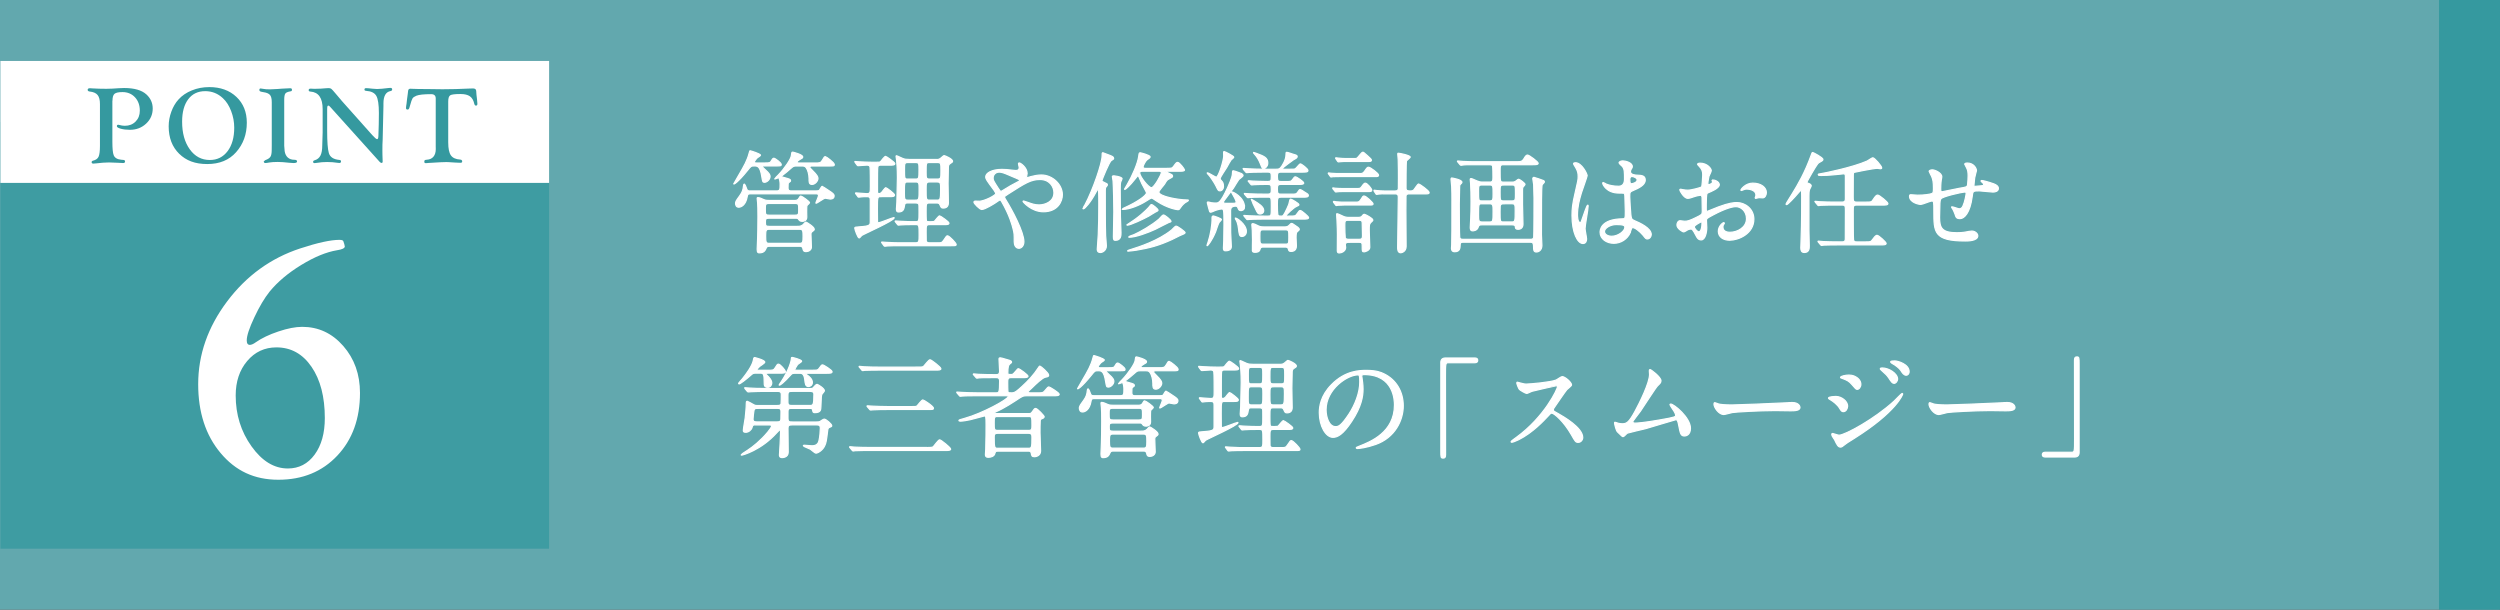
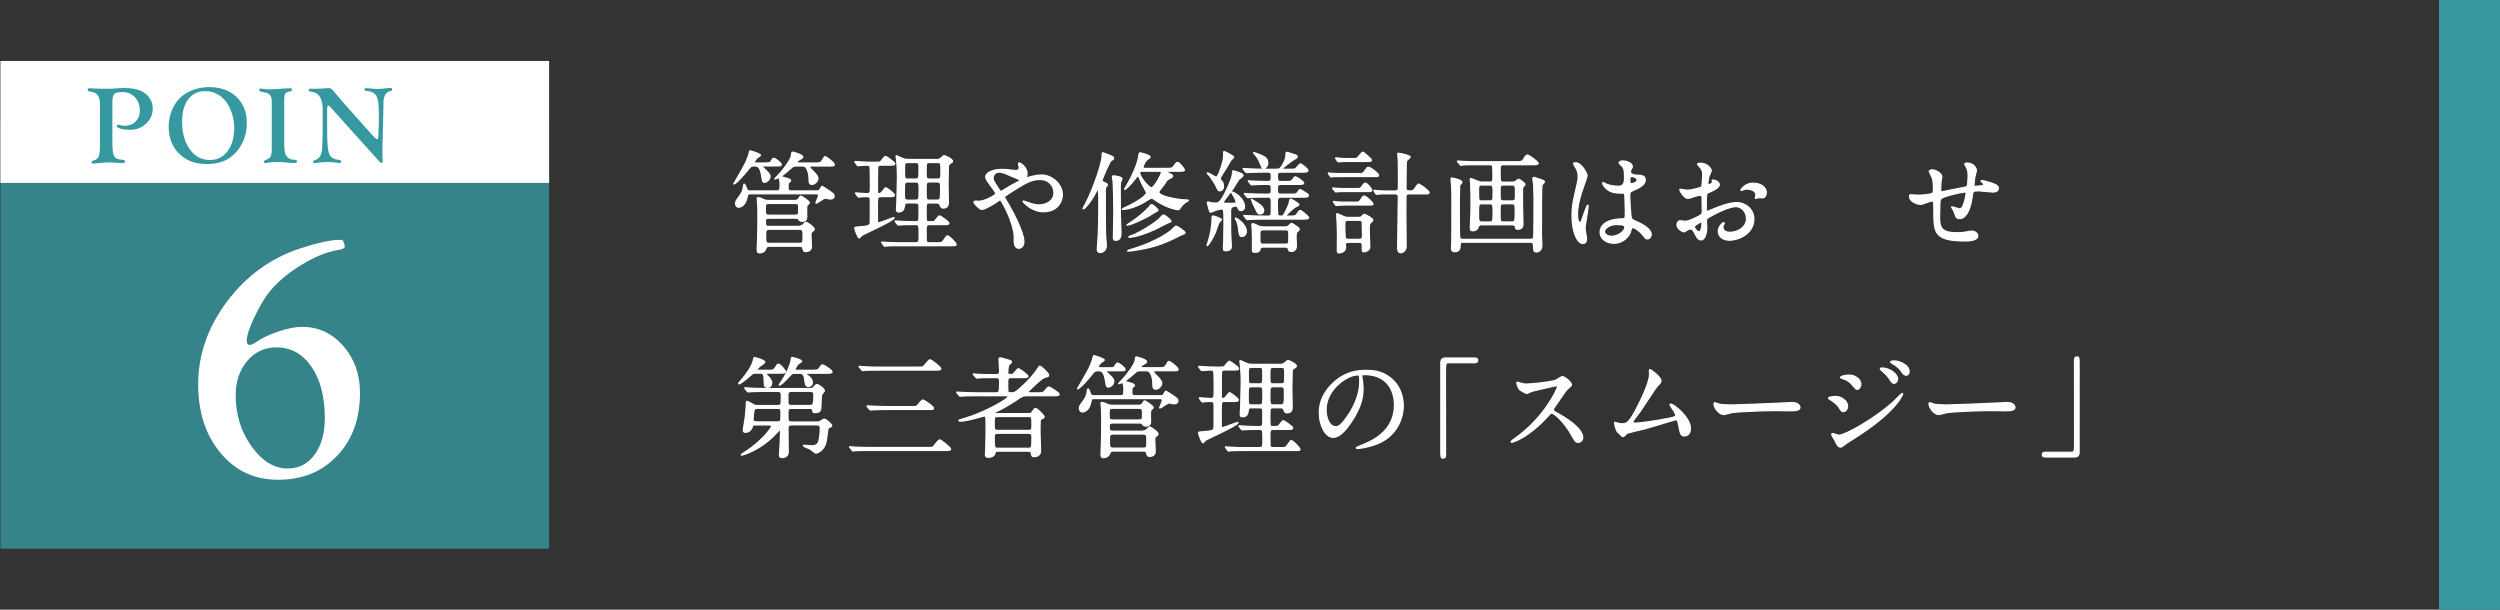
<svg xmlns="http://www.w3.org/2000/svg" viewBox="0 0 1025.17 250">
  <rect x="0" y="0" width="1025.17" height="250" fill="#333333" stroke="none" />
  <defs>
    <style>
      .cls-1 {
        fill: #62a8ae;
      }

      .cls-1, .cls-2, .cls-3, .cls-4, .cls-5 {
        stroke-width: 0px;
      }

      .cls-6 {
        stroke: #fff;
        stroke-miterlimit: 10;
        stroke-width: .5px;
      }

      .cls-6, .cls-3 {
        fill: #fff;
      }

      .cls-7 {
        isolation: isolate;
      }

      .cls-2, .cls-4, .cls-5 {
        fill: #35999f;
      }

      .cls-4 {
        opacity: .8;
      }

      .cls-4, .cls-5 {
        mix-blend-mode: multiply;
      }
    </style>
  </defs>
  <g class="cls-7">
    <g id="Layer_2" data-name="Layer 2">
      <g id="moji">
-         <rect class="cls-1" width="1025" height="250" />
        <rect class="cls-4" x=".17" y="50" width="225" height="175" />
        <rect class="cls-5" x="1000.17" width="25" height="250" />
        <path class="cls-3" d="m139.2,98.36c.98,0,1.51.2,1.61.6l.37,1.12.22,1.04c-.1.7-1.15,1.19-3.16,1.49-4.4.73-9.29,2.74-14.68,6.03s-9.71,6.93-12.99,10.93c-2.1,2.63-4.2,6.15-6.27,10.56-2.08,4.41-3.12,7.56-3.12,9.46,0,1.27.46,1.88,1.39,1.83.64-.05,1.39-.39,2.27-1.03,2.44-1.71,5.55-3.2,9.32-4.46,3.77-1.27,7.02-1.9,9.76-1.9,6.65,0,12.26,2.61,16.84,7.84,4.57,5.23,6.86,11.65,6.86,19.26,0,10.55-3.1,19.12-9.3,25.71-6.2,6.59-14.26,9.89-24.17,9.89s-17.57-3.65-23.69-10.95c-6.13-7.3-9.19-16.71-9.19-28.23,0-12.11,3.96-23.42,11.87-33.95,7.91-10.52,17.9-17.76,29.96-21.72,7.13-2.34,12.5-3.52,16.11-3.52Zm-25.85,44.09c-4.83,0-8.83,1.86-11.98,5.59-3.15,3.72-4.72,8.43-4.72,14.13,0,7.84,2.16,14.79,6.48,20.85,4.32,6.06,9.29,9.09,14.91,9.09,4.54,0,8.2-1.9,10.99-5.7,2.78-3.8,4.17-8.79,4.17-14.97,0-8.71-1.82-15.72-5.46-21.03s-8.43-7.96-14.39-7.96Z" />
        <rect class="cls-3" x=".17" y="25" width="225" height="50" />
        <g>
          <path class="cls-2" d="m46.08,41.26v16.83c0,2.81.18,4.67.55,5.57.44,1.08,1.47,1.69,3.09,1.84l.96.09c.4.03.6.25.6.66s-.28.61-.84.61c-.13,0-.35-.01-.64-.04-.47-.04-.96-.07-1.47-.07l-3.44-.13-.87.02c-1.05,0-2.49.11-4.31.33-.59.08-1.06.12-1.4.12-.47,0-.72-.18-.73-.54-.01-.35.17-.57.56-.66,1.14-.27,1.9-.81,2.28-1.62.38-.81.57-2.32.57-4.5v-17.09c0-1.7-.32-2.94-.97-3.73s-1.73-1.26-3.25-1.42c-.55-.07-.82-.31-.82-.7,0-.44.32-.65.96-.65.16,0,.51.02,1.04.07,1.63.1,3.52.16,5.66.16,1.02,0,1.87-.02,2.53-.07l2.47-.16c.83-.06,1.58-.09,2.27-.09,4.19,0,7.25.88,9.17,2.64,1.72,1.58,2.58,3.51,2.58,5.77,0,2.44-.9,4.51-2.71,6.2-1.81,1.69-4.02,2.53-6.64,2.53-1.42,0-2.67-.15-3.74-.44-1.07-.3-1.61-.64-1.61-1.04s.18-.6.56-.6c.09,0,.21.02.36.07.82.24,1.6.36,2.36.36,1.78,0,3.25-.58,4.4-1.74,1.15-1.16,1.73-2.64,1.73-4.45,0-2.25-.67-4.08-1.99-5.5-1.33-1.42-3.04-2.13-5.13-2.13-1.62,0-2.7.24-3.26.72s-.83,1.42-.83,2.81Z" />
          <path class="cls-2" d="m85.76,35.71c4.62,0,8.35,1.34,11.19,4.03,2.84,2.69,4.26,6.22,4.26,10.59,0,4.76-1.47,8.79-4.4,12.09-2.86,3.23-6.8,4.85-11.82,4.85s-8.63-1.4-11.51-4.21c-2.87-2.81-4.31-6.56-4.31-11.26,0-2.02.36-4.02,1.09-6.01s1.71-3.66,2.95-5.01c1.44-1.59,3.26-2.83,5.48-3.72,2.21-.9,4.56-1.34,7.05-1.34Zm-1.6,1.67c-2.98,0-5.3,1.1-6.97,3.31-1.67,2.21-2.51,5.28-2.51,9.22,0,4.65,1.05,8.43,3.15,11.34s4.83,4.36,8.2,4.36c3.04,0,5.46-1.2,7.29-3.61,1.82-2.41,2.73-5.62,2.73-9.65,0-2.32-.42-4.59-1.27-6.81-.84-2.21-1.97-3.97-3.38-5.27-2.04-1.92-4.46-2.89-7.24-2.89Z" />
          <path class="cls-2" d="m116.55,59.77l.18,2.22c.18,1.14.61,2.01,1.3,2.62s1.59.91,2.7.91c.73,0,1.09.23,1.09.68s-.48.66-1.44.66c-.41,0-1.01-.04-1.78-.12-1.92-.22-3.49-.33-4.69-.33-1.48,0-2.65.08-3.51.23-.74.14-1.27.21-1.6.21s-.53-.16-.62-.48l-.04-.18.64-.52c1.07-.38,1.77-.85,2.12-1.41.35-.55.52-1.48.52-2.76l.02-1.97v-17.67c0-1.36-.24-2.33-.71-2.9-.47-.58-1.34-.96-2.6-1.15-.75-.12-1.24-.24-1.46-.35-.21-.11-.32-.3-.32-.57,0-.42.18-.62.53-.61.27.01.67.07,1.2.18.53.12,1.43.18,2.69.18.83,0,1.86-.05,3.09-.15l1.62-.13c1.52-.11,2.69-.17,3.51-.17.49,0,.73.18.73.54,0,.27-.04.45-.11.54-.07.09-.26.16-.55.2-1.07.18-1.75.47-2.05.89-.3.41-.46,1.26-.46,2.53v18.89Z" />
          <path class="cls-2" d="m140.14,41.35l11.75,13.19.75.84c1,1.12,1.68,1.69,2.02,1.69.31,0,.48-.45.51-1.35.13-3.27.2-6.38.2-9.34,0-3.48-.35-5.83-1.05-7.06-.7-1.23-2.08-1.92-4.14-2.06-.49-.03-.73-.2-.73-.52,0-.39.22-.59.65-.59.53,0,1.39.07,2.58.22.77.09,1.41.13,1.91.13,1.02,0,2.65-.14,4.87-.42.3-.03.51-.04.65-.04.47,0,.71.21.71.63,0,.38-.24.6-.71.68-1.91.36-2.87,2.05-2.87,5.08v1.09l-.32,13.87-.09,1.91-.02,2.46.02,1.69.09,2.77c0,.41-.15.61-.45.6-.27-.01-.54-.18-.82-.49l-20.21-22.46c-.35-.38-.6-.58-.73-.58-.36,0-.53.33-.53,1l-.02.64v8.61c0,4.6.23,7.68.69,9.23.49,1.66,1.93,2.6,4.33,2.82.44.05.67.23.67.57,0,.45-.23.68-.69.68-.18,0-.47-.03-.87-.09-1.25-.21-2.63-.31-4.14-.31s-2.83.11-4.01.32c-.52.08-.9.13-1.14.13-.4,0-.6-.18-.6-.54,0-.3.21-.51.64-.63,1.08-.31,1.87-.95,2.37-1.92.5-.97.74-2.36.74-4.18l.16-5.27v-9.62c0-4.55-1.68-6.94-5.04-7.18-.46-.03-.69-.22-.69-.57,0-.42.25-.63.76-.63l1.54.07.94-.02c1.16,0,2.4-.07,3.72-.2.49-.04.9-.07,1.22-.07.46,0,.82.1,1.09.3.27.2.83.81,1.68,1.83l1.53,1.8c.61.71.97,1.14,1.09,1.29Z" />
-           <path class="cls-2" d="m183.8,41.66v16.72c0,2.5.36,4.28,1.09,5.32s2.01,1.63,3.84,1.74c.53.04.8.31.8.79,0,.35-.23.52-.69.52-.1,0-.29,0-.55-.02l-1.67-.07-2.78-.18c-.22-.01-.52-.02-.89-.02-.86,0-1.63.02-2.31.07l-4.91.29c-.52.06-.87.09-1.07.09-.46,0-.68-.2-.67-.59.01-.33.09-.55.22-.64.13-.1.42-.16.87-.19,1.15-.07,2.05-.49,2.68-1.25.63-.76.94-1.8.94-3.12l-.02-1.04v-19.72c0-1.17-.63-1.75-1.89-1.75-2.96,0-4.98.22-6.06.65-.79.33-1.31.69-1.57,1.1-.26.41-.61,1.42-1.05,3.04l-.18.62c-.16.61-.42.91-.75.91-.49,0-.72-.23-.69-.69.01-.41.09-.99.22-1.73l.22-1.93.27-1.98.16-1.35c.06-.58.37-.87.93-.87.15,0,.4.02.75.04.58.04,1.4.07,2.47.07l4.53.04,5.4.07c3.48,0,7.17-.1,11.06-.29.77-.03,1.27-.04,1.49-.04.81,0,1.24.34,1.29,1.02l.11,1.6c.01.25.09.85.22,1.8.1.79.16,1.41.16,1.89s-.2.73-.6.73c-.34,0-.58-.28-.71-.85-.31-1.38-.91-2.38-1.79-2.99s-2.16-.92-3.83-.92c-2.25,0-3.65.17-4.21.52-.55.35-.83,1.21-.83,2.59Z" />
        </g>
        <g>
          <path class="cls-6" d="m313.25,68.04c-.41,0-.68,0-.68.27,0,.14.9.95,1.17,1.22,1.85,1.66,2.03,2.2,2.03,2.88,0,1.12-1.21,2.34-2.29,2.34-.72,0-.76-.36-1.08-2.25-.67-4.46-1.8-4.46-3.1-4.46s-1.4.13-2.66,1.71c-4.32,5.35-5.76,5.89-5.76,5.67.36-.58,1.49-2.61,1.93-3.38,2.39-4.09,3.6-6.17,4.41-9.31.23-.81.23-.9.41-.9.09,0,4.23,1.21,4.23,1.84,0,.18-.99.81-1.21.95-.31.18-1.3,1.44-1.3,1.8,0,.41.41.41.76.41h3.51c1.98,0,2.21,0,2.79-1.04.41-.72.63-.9.95-.9.45,0,3.01,1.85,3.01,2.56,0,.58-.22.58-2.38.58h-4.72Zm21.51,10.26c.58,0,1.04-.04,1.3-.36.18-.22.81-1.53,1.12-1.53.09,0,1.8,1.17,2.7,1.75,1.62,1.08,2.16,1.44,2.16,2.2,0,1.26-1.35,1.26-1.62,1.26s-1.71-.36-2.03-.36c-.58,0-3.28,2.07-3.73,2.07-.04,0-.09,0-.09-.09,0-.27,1.08-2.52,1.08-3.01,0-.76-.59-.76-1.04-.76h-27.04c-.9,0-1.04.4-1.17,1.17-.58,3.46-2.48,4.32-3.46,4.32s-1.31-.81-1.31-1.57c0-.27.05-.81.77-1.8,1.67-2.29,2.02-2.83,2.34-4.32.04-.27.22-1.8.36-1.8.41,0,.9,1.39,1.12,2.07.23.72.81.77,1.26.77h10.98c1.44,0,1.44-.63,1.44-2.83,0-.5-.13-2.57-.72-2.57-.22,0-1.17.5-1.4.5-.04,0-.09,0-.09-.09s1.21-1.3,1.4-1.48c2.75-2.83,5.26-6.7,5.4-7.92.18-1.4.18-1.53.58-1.53.13,0,4.09.99,4.09,1.94,0,.45-.13.49-1.26,1.12-.5.27-1.04.68-1.04,1.08,0,.32.36.32.95.32h6.48c1.8,0,2.29,0,2.97-1.21.72-1.26.81-1.4,1.21-1.4.32,0,3.65,2.43,3.65,3.24,0,.58-.23.58-2.38.58h-6.71c-.32,0-.95,0-.95.5,0,.27.23.49.95,1.21,2.16,2.11,2.38,2.79,2.38,3.42,0,1.03-1.17,2.43-2.43,2.43s-1.21-1.04-1.21-2.38c0-1.67-.5-3.51-1.17-4.46-.5-.72-1.08-.72-1.89-.72h-2.07c-.76,0-1.3.04-1.93.63-1.94,1.67-2.79,2.43-3.56,2.97-.49.36-.63.45-.63.67,0,.18.09.23.95.45,2.43.67,2.7.77,2.7,1.3,0,.27-.04.32-.63.72-.4.31-.4.5-.4,2.07,0,.77,0,1.44,1.35,1.44h10.26Zm-7.65,14.53c.58,0,1.44,0,2.25-.72.13-.14.85-1.04,1.12-1.04.18,0,3.42,1.93,3.42,2.92,0,.36-.18.5-.9,1.04-.45.31-.45.72-.45.99,0,.77.18,4.45.18,5.31,0,1.21-1.21,1.84-2.16,1.84-1.08,0-1.21-.58-1.31-1.21-.18-.9-.76-.99-1.35-.99h-12.42c-.5,0-1.04.09-1.26.67-.45.99-.85,2.03-2.83,2.03-.45,0-.9,0-.9-1.49,0-.67.18-3.82.18-4.54.04-1.66.13-4.45.13-8.73,0-3.19-.04-4.59-.13-5.76,0-.22-.18-1.48-.18-1.75,0-.18,0-.36.27-.36.72,0,1.53.4,2.34.77.81.4,1.71.4,2.39.4h10.21c.58,0,1.4,0,1.84-.81.54-.9.58-.99.9-.99.36,0,3.51,2.21,3.51,2.7,0,.23-.9.95-1.04,1.17-.13.23-.13,1.89-.13,2.7,0,.31.04,1.71.04,2.07,0,1.62-1.48,1.71-1.84,1.71-.99,0-1.21-.45-1.44-.72-.31-.54-.63-.58-1.21-.58h-10.98c-1.35,0-1.48.41-1.48,1.53,0,1.48.04,1.84,1.48,1.84h11.75Zm-11.7-9.4c-1.57,0-1.57.4-1.57,2.29,0,2.16,0,2.52,1.57,2.52h10.58c1.53,0,1.53-.41,1.53-2.25,0-2.21,0-2.56-1.53-2.56h-10.58Zm.04,10.57c-1.39,0-1.48.54-1.48,2.83,0,2.43.09,2.97,1.48,2.97h12.38c1.39,0,1.48-.5,1.48-2.83s-.04-2.97-1.48-2.97h-12.38Z" />
          <path class="cls-6" d="m361.19,80.64c-1.35,0-1.39.04-1.39,4.99,0,.27.04,4.54.04,5.26.04.23.09.45.4.45.81,0,5.76-2.11,6.3-2.11.09,0,.14.04.14.09,0,1.17-12.55,6.66-13.32,7.24-.18.18-.86,1.03-1.04,1.03-.54,0-1.8-3.46-1.8-4.05,0-.4.18-.4,2.07-.54,4.28-.27,4.28-.76,4.28-2.25v-8.55c0-1.03-.09-1.57-1.4-1.57-1.08,0-1.93.04-2.25.09-.18,0-.99.13-1.12.13-.18,0-.22-.09-.36-.31l-.77-1.03c-.13-.18-.13-.23-.13-.32,0-.04.04-.09.13-.09.23,0,3.78.32,4.5.32,1.44,0,1.44-.58,1.44-3.02,0-1.17,0-7.24-.14-7.92-.13-.68-.72-.77-1.35-.77-.54,0-3.55.23-3.55.23-.18,0-.27-.04-.41-.27l-.76-1.03c-.09-.18-.18-.23-.18-.31s.04-.09.13-.09c.31,0,1.58.13,1.84.13,1.89.09,3.69.18,5.54.18h.85c1.71,0,1.89,0,2.25-.31.32-.36,1.58-2.12,2.03-2.12.27,0,3.78,2.43,3.78,2.97,0,.63-.81.63-2.16.63h-3.64c-.32,0-.95,0-1.17.63-.13.4-.13,4.59-.13,5.44v4.81c0,.23,0,.81.63.81.41,0,.76-.23,1.04-.5.27-.27,1.39-1.94,1.75-1.94.27,0,3.55,2.43,3.55,2.97,0,.68-.76.68-2.03.68h-3.6Zm22.68-15.21c.86,0,1.35-.09,1.98-.63s1.12-.99,1.3-.99c.32,0,3.46,1.35,3.46,2.29,0,.36-.22.5-.94.94-.68.41-.72.9-.77,1.4-.04.54-.13,4.68-.13,6.75,0,1.26.13,6.84.13,7.96,0,1.49-.81,2.16-2.11,2.16-.77,0-.81-.13-1.4-1.44-.27-.63-.81-.63-1.35-.63h-2.92c-1.35,0-1.35.36-1.35,3.42,0,.58,0,3.56.14,3.87.18.41.54.41,1.57.41,1.31,0,1.58-.09,1.8-.32.32-.31,1.62-2.11,2.03-2.11.27,0,3.83,2.43,3.83,2.97,0,.63-.81.63-2.21.63h-5.8c-1.35,0-1.35.58-1.35,2.97,0,3.06,0,3.42.04,3.69.14.68.77.81,1.31.81h3.01c2.02,0,2.12,0,2.97-1.26.95-1.44,1.08-1.62,1.44-1.62.72,0,3.55,3.01,3.55,3.55,0,.5-.23.5-2.07.5h-21.19c-1.12,0-3.19,0-4.81.09-.13.04-1.12.13-1.21.13-.13,0-.22-.09-.36-.27l-.76-1.03c-.09-.09-.18-.23-.18-.32,0-.04.04-.09.13-.09.27,0,1.58.13,1.8.13,3.01.18,4.41.18,5.58.18h6.48c1.39,0,1.39-.68,1.39-3.2,0-4,0-4.27-1.44-4.27h-1.08c-2.03,0-4.05.04-5.13.13-.13,0-.72.09-.85.09s-.23-.09-.36-.27l-.81-1.03c-.14-.23-.18-.23-.18-.32,0-.04.09-.09.18-.09.27,0,1.53.13,1.8.13,2.7.14,4.14.18,5.58.18h.86c1.39,0,1.39-.36,1.39-3.69,0-2.83,0-3.19-.13-3.51-.27-.5-.95-.5-1.35-.5h-2.92c-1.04,0-1.35,0-1.53.95-.22,1.48-.45,2.75-2.47,2.75-.63,0-.86-.27-.86-1.22,0-.45.18-2.43.18-2.83.04-1.26.22-9.45.22-9.99,0-3.69-.22-6.16-.32-7.06-.04-.27-.22-1.44-.22-1.67,0-.13,0-.27.18-.27.23,0,2.16.99,2.57,1.12.81.31,1.44.4,2.74.4h10.93Zm-8.37,16.65c1.39,0,1.39-.45,1.39-4.54,0-2.38,0-2.92-1.39-2.92h-3.24c-1.39,0-1.39.18-1.39,4.46,0,2.47,0,3.01,1.39,3.01h3.24Zm0-8.64c1.35,0,1.35-.4,1.35-3.91,0-2.43,0-2.88-1.35-2.88h-3.24c-1.35,0-1.35.45-1.35,2.92,0,3.69,0,3.87,1.35,3.87h3.24Zm5.76-6.79c-1.49,0-1.49.09-1.49,3.87,0,2.52,0,2.92,1.49,2.92h3.1c1.49,0,1.49-.36,1.49-3.42s0-3.37-1.49-3.37h-3.1Zm0,7.96c-1.49,0-1.49.5-1.49,3.2,0,4.05,0,4.27,1.49,4.27h2.88c1.44,0,1.58-.22,1.58-4.59,0-2.34,0-2.88-1.49-2.88h-2.97Z" />
          <path class="cls-6" d="m401.21,82.57c2.56,0,7.11-2.52,7.11-3.15,0-.32-.41-.99-.72-1.44-3.01-4.09-3.38-4.54-3.38-5.49,0-1.44,2.38-3.02,6.61-3.02,1.4,0,2.48.09,4.19.31.94.13,1.53.13,1.67.13.76,0,1.26-.36,1.26-1.21,0-.22-.32-1.35-.32-1.58,0-.18.13-.31.32-.31.54,0,3.24,1.89,3.24,4.32,0,.23-.22,1.08-.22,1.31,0,.14.04.4.32.4.22,0,1.12-.36,1.35-.4,1.21-.31,2.83-.68,4.36-.68,4.54,0,8.64,3.83,8.64,8.1,0,2.7-1.89,6.97-7.78,6.97-4.95,0-8.37-4.05-8.37-4.23,0-.13.14-.18.27-.18.09,0,1.62.54,1.89.63,1.3.5,2.7.99,4.41.99,2.34,0,6.12-1.22,6.12-5,0-2.65-1.93-5.44-5.71-5.44s-6.08,1.48-13.18,6.03c-1.35.85-1.35.9-1.35,1.21,0,.27.14.54.5,1.08,2.7,4.36,7.42,13.23,7.42,17.19,0,1.75-1.08,2.7-2.02,2.7-1.35,0-1.94-1.31-1.94-2.65,0-3.15,0-3.46-.5-5.4-.31-1.26-1.39-5.49-4.72-11.2-.18-.27-.36-.54-.63-.54-.22,0-1.26.72-1.89,1.17-.5.32-4.19,2.7-5.58,2.7-.85,0-3.2-2.43-3.2-2.97,0-.27.23-.45.41-.45s.86.09,1.44.09Zm6.03-9.58c0,.9.18,1.21,2.03,4.09.81,1.22.85,1.35,1.21,1.35.31,0,.72-.31,1.08-.54,1.21-.81,4.41-2.65,5.94-3.38.45-.22.63-.4.63-.63,0-.18-.13-.27-1.39-.81-4.28-1.85-5.13-2.21-6.25-2.43-2.16-.4-3.24,1.03-3.24,2.34Z" />
          <path class="cls-6" d="m444.06,85.45c0-.09.72-1.26.86-1.48,3.38-6.39,7.02-17.14,7.02-20.07,0-1.17,0-1.26.36-1.26.09,0,1.89.72,2.83,1.08.9.36,1.53.63,1.53,1.17,0,.36-.13.45-.94.94-.86.5-3.83,7.88-3.83,8.14,0,.45.18.5,1.12.95.9.4,1.08.45,1.08.85,0,.27-.09.36-.58.95-.27.31-.27,1.17-.27,1.53,0,4.81,0,14.31.14,18.36.04.68.31,3.6.31,4.19,0,1.93-1.62,2.74-2.43,2.74-1.3,0-1.3-.99-1.3-1.35,0-.54.36-5.04.4-5.98.18-3.96.23-8.37.23-12.38,0-1.21,0-4.68-.13-5.67-.05-.23-.14-.4-.27-.4-.22,0-.27.09-.85,1.21-2.16,4.09-4.5,6.57-5,6.66-.09,0-.27,0-.27-.18Zm16.06-12.15c0,.23-.45,1.08-.54,1.26-.22.77-.22,2.29-.22,3.1,0,2.61.09,10.75.09,11.16,0,.99.23,6.25.23,6.57,0,1.12,0,3.15-2.25,3.15-.67,0-.86-.18-.86-1.49,0-.67.18-9.45.18-10.17,0-2.75-.14-10.12-.32-12.69,0-.27-.27-1.44-.27-1.71,0-.09,0-.27.14-.32.27-.22,3.82.36,3.82,1.12Zm18.54-4.27c1.8,0,1.98,0,2.56-.77,1.12-1.53,1.26-1.66,1.71-1.66.76,0,2.79,2.74,2.79,3.06,0,.54-.81.54-2.16.54h-5.22c-.22,0-.36,0-.36.09s1.44.81,1.67.9c1.08.54,1.17.58,1.17,1.08,0,.32-.13.41-1.39,1.08-.81.41-.99.58-1.84,2.07-.32.54-2.38,2.74-2.38,3.33,0,1.85,8.19,3.24,11.38,3.24.67,0,.72,0,.72.18,0,.27-1.17.81-1.4.99-1.12.9-1.58,1.58-2.12,2.38-.27.41-.49.45-.72.45-.5,0-4.46-.67-8.64-3.46-1.8-1.21-1.93-1.3-2.21-1.3-.36,0-1.48.76-2.29,1.26-2.61,1.67-6.75,3.38-9.49,3.38-.09,0-.22-.04-.32-.14,0-.09.95-.49,1.12-.58,4.91-2.2,8.91-4.95,8.91-6.07,0-.36-1.67-3.19-1.94-3.82-.36-.77-.85-1.89-1.17-2.7-.04-.14-.22-.41-.4-.41-.23,0-.32.13-1.26,1.35-2.07,2.66-3.87,4.19-4.1,4.19-.04,0-.13-.04-.13-.14.32-.58.9-1.57,1.17-2.02,1.94-3.29,4.28-8.59,4.63-11.43.18-1.4.23-1.44.67-1.44.09,0,4,.94,4,1.67,0,.31-.27.54-1.21,1.17-.67.45-1.67,2.43-1.67,2.92,0,.63.63.63,1.04.63h8.87Zm-3.78,17.14c0,.27-.36.45-1.12.81-.45.22-2.34,1.44-2.75,1.67-1.98,1.08-7.42,3.69-8.77,3.69-.09,0-.13-.04-.13-.13.9-.63,2.56-1.67,3.33-2.25,3.73-2.7,5.89-5.17,5.98-5.35.32-.41.5-.72.76-.72.54,0,2.7,1.84,2.7,2.29Zm11.11,9.27q0,.36-2.25,1.21c-.54.23-2.7,1.35-3.15,1.57-5.49,2.52-9.22,3.46-14.58,4.37-.41.09-3.15.4-3.46.4-.04,0-.18,0-.18-.14s1.35-.54,1.62-.63c3.15-.99,10.93-3.46,16.47-7.92.31-.27,1.44-1.53,1.75-1.57.58-.09,3.78,2.25,3.78,2.7Zm-5.8-4.73c0,.27-.13.32-.85.5-.36.09-4.63,2.38-5.54,2.79-2.88,1.35-8.01,3.29-10.75,3.29-.13,0-.22-.05-.22-.14,0-.18,1.84-.81,2.21-.94,2.52-1.12,7.15-3.74,10.26-6.39.27-.27,1.39-1.62,1.71-1.67.63-.09,3.19,2.11,3.19,2.56Zm-11.2-20.52c-.99,0-1.62,0-1.62.72,0,1.53,3.6,6.07,4.81,6.07,1.08,0,4.05-5.31,4.05-6.12,0-.67-.5-.67-1.3-.67h-5.94Z" />
          <path class="cls-6" d="m497.56,88.56c.27,0,3.33,1.08,3.33,1.44,0,.23-.81.99-.94,1.17-.41.54-1.26,3.33-1.49,3.92-1.49,3.6-3.2,5.67-3.42,5.67-.09,0-.09-.09-.09-.14,0-.18.36-1.08.41-1.26.99-2.97,1.75-7.06,1.66-10.08,0-.41.14-.72.54-.72Zm2.66-10.3c-.58,0-.72-.18-1.62-2.07-.63-1.3-2.38-3.87-2.92-4.41-.09-.09-.67-.67-.67-.81,0-.09.09-.09.13-.09.63,0,3.06,1.75,3.65,1.75.9,0,3.01-6.84,3.01-8.64,0-.23-.04-1.21-.04-1.4,0-.14,0-.45.22-.45.32,0,3.96,1.89,3.96,2.29,0,.27-.99.99-1.12,1.17-.22.27-1.17,1.93-1.8,3.1-.41.72-2.66,3.92-2.66,4.5,0,.36.09.5.67,1.12.27.27.68.76.68,2.16,0,.94-.58,1.76-1.49,1.76Zm10.12,6.61c0,1.4-1.31,1.49-1.49,1.49-.81,0-.95-.45-1.26-1.26-.18-.4-.5-.58-.81-.58-2.16,0-2.16,1.31-2.16,1.98,0,5.67,0,6.43.04,8.86.04.9.27,5.62.27,5.76,0,1.62-1.75,1.71-2.43,1.71-.63,0-.81-.31-.81-1.12,0-.49.13-2.61.13-3.01.04-2.07.09-4.63.09-6.52,0-6.48-.04-6.48-1.08-6.48-.31,0-1.21.14-2.34.54-.31.09-1.67.77-1.98.77s-.5-.23-.54-.5c-.14-.36-.9-3.29-.9-3.38,0-.13.04-.31.32-.31.22,0,1.12.27,1.3.31.58.09,1.44.13,1.84.13,1.08,0,1.98,0,4.86-6.3,1.89-4.18,1.98-5.22,1.98-5.76.04-1.03.04-1.17.36-1.17.4,0,2.88.95,3.42,1.17.27.14.58.5.58.77,0,.4-1.53,1.39-1.75,1.66-.41.5-1.85,3.02-2.16,3.46-.54.77-3.06,4.05-3.55,4.77-.18.22-.58.76-.58,1.08,0,.45.85.45,1.03.45h2.79c1.31,0,1.4-.27,1.4-.58,0-.63-1.08-2.56-1.53-3.28-.27-.45-.41-.72-.32-.81.23-.31,5.27,2.16,5.27,6.16Zm.76,9.99c0,1.21-.76,2.11-1.89,2.11-.95,0-1.08-.94-1.35-3.33-.22-1.98-.76-3.1-.99-3.46-.09-.13-.41-.63-.36-.72.32-.41,4.59,2.47,4.59,5.4Zm17.77-6.25c2.07,0,2.34,0,2.83-.72,1.04-1.44,1.12-1.57,1.53-1.57.5,0,3.38,2.48,3.38,2.88,0,.63-.9.63-2.38.63h-16.11c-3.06,0-5.08.09-5.67.13-.13,0-.81.09-.94.09-.18,0-.27-.09-.41-.31l-.86-1.03c-.18-.18-.22-.23-.22-.27,0-.09.09-.09.18-.09.32,0,1.71.13,1.98.13,2.21.09,4.05.14,6.17.14h1.62c1.35,0,1.35-.18,1.35-3.87s0-3.92-1.31-3.92h-1.66c-3.2,0-4.95.04-5.67.13-.18,0-.81.09-.95.09-.18,0-.27-.09-.41-.31l-.9-1.04c-.13-.18-.18-.22-.18-.27,0-.09.05-.09.18-.09.31,0,1.67.14,1.98.14,2.21.09,4.05.13,6.17.13h1.35c1.4,0,1.4-.72,1.4-2.02,0-1.89-.27-1.98-1.85-1.98-2.74,0-4.54.09-5.22.13-.13,0-.81.09-.94.09-.18,0-.27-.09-.41-.27l-.85-1.04c-.18-.22-.23-.22-.23-.31,0-.04.09-.09.18-.09.27,0,1.4.14,1.62.14.14,0,3.92.18,6.12.18,1.44,0,1.58-.31,1.58-2.02,0-1.35-.14-1.85-1.31-1.85h-2.16c-3.42,0-4.77.09-5.67.14-.18,0-.81.09-.99.09-.13,0-.22-.09-.36-.27l-.9-1.03q-.18-.23-.18-.31c0-.09.04-.09.18-.09.27,0,1.67.13,1.98.13,2.21.09,4.05.18,6.17.18h5.26c.63,0,1.17,0,1.71-.54.67-.67,2.29-3.28,2.29-5.31,0-.99,0-1.08.36-1.08s2.16.63,2.56.77c1.49.4,1.67.54,1.67.94,0,.5-.36.72-1.48,1.31-.14.09-4.54,3.24-4.54,3.6,0,.31.36.31.58.31h2.47c1.26,0,1.84,0,2.16-.18.45-.18,1.71-2.02,2.11-2.02.45,0,3.11,1.98,3.11,2.7,0,.67-.81.67-2.43.67h-8.64c-1.44,0-1.44.72-1.44,1.94,0,1.71.36,1.93,1.49,1.93h1.84c2.07,0,2.29,0,2.83-.76.76-1.04.85-1.17,1.21-1.17.54,0,3.42,1.98,3.42,2.52,0,.58-.95.58-2.38.58h-7.02c-1.39,0-1.39.63-1.39,2.07,0,1.57.22,1.94,1.39,1.94h4c2.12,0,2.34,0,2.88-.76.68-1.04.77-1.12,1.08-1.12.41,0,1.84,1.12,2.16,1.26.95.5,1.17.81,1.17,1.12,0,.72-.81.72-2.43.72h-8.77c-1.49,0-1.49.5-1.49,3.01,0,.95,0,4.19.32,4.5.31.27.76.27,1.26.27.72,0,.9,0,2.43-3.28.67-1.44.76-1.67,1.04-3.1.09-.31.13-.58.45-.58.27,0,3.33,1.75,3.33,2.25,0,.27-.22.4-.99.72-1.21.49-4.28,3.46-4.28,3.78,0,.23.32.23.54.23h.95Zm-14.8-6.39c1.93,1.17,4.14,2.48,4.14,4.09,0,.94-.72,1.44-1.44,1.44-.95,0-1.21-.54-1.89-2.02-.23-.49-1.89-3.91-1.85-3.96.09-.09.18-.04,1.04.45Zm12.46,10.84c.67,0,1.53,0,2.11-.67.63-.67.72-.76,1.08-.76.18,0,.27.09.63.31,1.58,1.04,2.43,1.53,2.43,2.12,0,.27-.09.31-.86.99-.31.27-.45.76-.45,2.43,0,.5.14,2.7.14,3.19,0,.58,0,2.43-2.21,2.43-.86,0-.95-.45-1.08-.99-.13-.58-.63-.81-1.21-.81h-9c-.5,0-1.21,0-1.39.85-.14.5-.32,1.3-2.07,1.3-.63,0-.99-.13-1.08-.58-.04-.31.04-3.82.04-4.5s-.09-3.19-.09-3.96c0-.32-.18-1.94-.18-2.29,0-.09.04-.41.31-.41.54,0,1.35.41,2.43.95.76.4,1.71.4,2.34.4h8.1Zm-11.25-30.15c2.97,1.12,4.59,1.71,4.59,3.92,0,1.44-1.04,2.2-1.71,2.2-.58,0-.67-.18-1.3-1.84-.63-1.62-1.39-2.88-2.52-4.14-.05-.04-.41-.4-.32-.54.13,0,.86.23,1.26.41Zm2.83,31.32c-1.48,0-1.48.27-1.48,2.79,0,2.79,0,3.1,1.48,3.1h8.96c1.44,0,1.44-.27,1.44-2.83,0-2.75,0-3.06-1.44-3.06h-8.96Z" />
          <path class="cls-6" d="m557.57,71.19c.81,0,1.3,0,1.98-.94,1.04-1.53,1.17-1.67,1.67-1.67.67,0,4.09,2.52,4.09,3.24,0,.58-.54.58-1.26.58h-14.85c-.76,0-1.53,0-2.47.04-.18.05-.81.14-.95.14-.09,0-.18-.14-.31-.32l-.67-.94s-.14-.18-.14-.27.09-.13.18-.13c.18,0,.9.13,1.03.13,2.03.13,2.34.13,3.15.13h8.55Zm-.99,6.12c.95,0,1.26,0,1.8-.76.86-1.26,1.17-1.44,1.49-1.44.81,0,2.65,2.29,2.65,2.88,0,.54-.54.54-1.26.54h-10.12c-.86,0-1.21,0-1.94.04-.22,0-1.26.14-1.44.14-.13,0-.18-.05-.32-.27l-.81-.99s-.13-.22-.13-.31.09-.09.13-.09c.13,0,.85.09.99.14,1.03.09,2.07.13,3.24.13h5.71Zm-.54,5.58c.9,0,1.3,0,1.89-.9.9-1.44.99-1.62,1.44-1.62.81,0,3.69,2.75,3.69,3.24,0,.45-.54.45-1.26.45h-10.44c-.72,0-1.58.04-2.47.09-.18,0-.81.13-.95.13-.09,0-.13-.04-.31-.31l-.72-.94c-.09-.18-.13-.18-.13-.27,0-.14.09-.18.18-.18.18,0,.9.13,1.04.18,1.89.14,2.47.14,3.15.14h4.9Zm-.76-17.86c.54,0,.85,0,1.17-.18.45-.27,1.89-2.43,2.38-2.43.32,0,.45.13,1.98,1.49.9.85,1.58,1.39,1.58,1.75,0,.54-.54.54-1.26.54h-8.91c-.9,0-1.53,0-2.47.09-.13,0-.81.09-.9.09-.14,0-.27-.13-.36-.27l-.67-.99c-.04-.09-.13-.18-.13-.32,0-.09.09-.09.18-.09.18,0,.81.09,1.04.13,1.04.14,2.34.18,3.15.18h3.24Zm-2.34,34.33c-.27,0-1.26,0-1.26,1.04,0,.18.13.9.13,1.08,0,1.58-1.8,2.25-2.66,2.25-.67,0-.72-.45-.76-.9,0-.99.04-5.71.04-6.79,0-1.4-.04-2.65-.18-5.76,0-.36-.14-1.98-.14-2.25s0-.4.18-.4c.36,0,2.38,1.04,2.83,1.21.45.13,1.03.31,1.53.31h4.46c.58,0,1.12-.18,1.35-.45.5-.63.63-.81,1.04-.81.32,0,3.46,1.62,3.46,2.34,0,.27-.27.49-.85,1.03-.63.58-.63,1.26-.63,3.15,0,.85.22,5.89.22,7.02,0,1.39-2.12,1.84-2.29,1.84-.81,0-.81-.31-.81-2.07,0-1.35,0-1.85-1.22-1.85h-4.45Zm-.18-9.04c-1.3,0-1.3.45-1.3,2.29,0,1.08.09,4.63.18,4.9,0,.36.68.63,1.22.63h4.54c1.31,0,1.31-.67,1.31-1.62,0-.67-.09-3.51-.09-4.09,0-1.62,0-2.11-1.22-2.11h-4.63Zm19.39-12.01c.58,0,1.12-.14,1.26-.86.04-.18.04-3.64.04-4.27,0-1.62,0-5.17-.09-7.69-.04-.36-.18-2.16-.18-2.29,0-.23,0-.36.18-.36.72,0,4.91.9,4.91,1.57,0,.31-1.4,1.31-1.53,1.62-.18.36-.18,9.99-.18,11.12s.72,1.17,2.02,1.17c.5,0,.81-.14,1.12-.41.36-.31,1.58-2.47,2.07-2.47.27,0,4.27,2.74,4.27,3.51,0,.54-.58.54-1.26.54h-6.97c-.27,0-1.12,0-1.26.85,0,.23-.04.63-.04,5.9,0,2.11.09,12.46.09,14.8,0,2.21-1.89,2.61-2.21,2.61-1.26,0-1.26-1.49-1.26-2.25,0-2.92.27-17.32.27-20.56,0-.54-.04-1.35-1.26-1.35h-4.27c-.77,0-1.53-.04-2.48.09-.13,0-.76.13-.9.13s-.18-.04-.32-.31l-.63-.94c-.04-.09-.13-.23-.13-.36,0-.09.09-.09.13-.09.18,0,.9.14,1.04.14,1.04.09,2.02.18,3.2.18h4.36Z" />
          <path class="cls-6" d="m600.02,99.31c-.99,0-1.26.27-1.26,1.12-.04,1.31-.09,2.79-2.25,2.79-1.3,0-1.3-1.08-1.3-1.48,0-.18.09-1.12.09-1.31.09-2.38.09-7.11.09-18.76,0-1.35,0-2.97-.09-5.08-.04-.45-.27-2.52-.27-2.97,0-.4.04-.63.31-.63.13,0,4.14.68,4.14,1.71,0,.27-.04.31-.72.99-.22.23-.22.9-.22,1.26,0,.99-.14,5.76-.14,6.84,0,1.26.05,12.87.18,13.54.13.76.72.81,1.35.81h27.81c.5,0,.95-.09,1.17-.72.14-.32.14-15.43.14-16.2,0-.68-.09-5.17-.14-5.54,0-.36-.36-2.02-.36-2.38s.22-.58.5-.58c.22,0,3.78,1.26,3.96,1.35.18.14.31.32.31.54s-.85.95-.95,1.22c-.27,1.26-.27,7.74-.27,20.43,0,.58.18,3.69.18,4.36,0,1.85-1.17,2.7-2.29,2.7s-1.12-1.04-1.12-2.02c0-1.31-.13-1.98-1.21-1.98h-27.63Zm10.84-24.61c1.3,0,1.35-.68,1.35-2.02,0-.72,0-4.27-.18-4.68-.18-.36-.63-.45-1.08-.45h-5.22c-3.19,0-4.68-.04-5.67.09-.18,0-.81.14-.94.14-.09,0-.27-.09-.41-.27l-.9-1.08c-.09-.13-.18-.22-.18-.27,0-.09.04-.14.18-.14.32,0,1.67.18,1.98.18,2.21.13,4.05.13,6.17.13h15.93c1.71,0,2.29,0,3.15-1.44.31-.58.81-1.31,1.3-1.31.76,0,4.41,2.83,4.41,3.33,0,.63-.9.63-2.38.63h-11.92c-1.3,0-1.3.58-1.3,2.52,0,4.59,0,4.63,1.44,4.63h3.6c.67,0,.99-.14,1.31-.36.18-.09.99-.81,1.17-.81.63,0,2.7,1.71,2.7,2.07,0,.18-.54.81-.81,1.12-.22.27-.22.9-.22,1.21v5.98c0,1.31.18,6.88.18,8.01,0,.54-.13,2.12-2.03,2.12-1.04,0-1.04-.54-1.08-.94-.04-.36-.09-.9-1.35-.9h-12.24c-1.21,0-1.4.18-1.67.99-.45,1.48-2.12,1.48-2.25,1.48-.41,0-.99,0-.99-1.44,0-.77.04-1.53.18-3.65.09-1.66.13-3.64.13-6.88,0-2.29-.04-5.67-.18-7.51-.05-.22-.14-1.3-.14-1.53,0-.14,0-.41.27-.41.31,0,.54.09,2.47.94.58.23,1.26.5,2.16.5h3.06Zm.09,7.69c1.31,0,1.31-.58,1.31-2.88,0-3.24,0-3.65-1.31-3.65h-3.38c-1.26,0-1.26.58-1.26,2.34,0,4.1,0,4.19,1.26,4.19h3.38Zm-.09,8.64c1.4,0,1.4-.32,1.4-4.32,0-2.52,0-3.15-1.4-3.15h-3.15c-1.4,0-1.4.09-1.4,4.45,0,2.43,0,3.02,1.4,3.02h3.15Zm5.58-15.16c-1.3,0-1.3.49-1.3,2.97,0,3.19,0,3.55,1.3,3.55h3.69c1.3,0,1.3-.5,1.3-2.97,0-3.2,0-3.56-1.3-3.56h-3.69Zm0,7.69c-.27,0-.63,0-.95.31-.36.36-.36.63-.36,2.92,0,4,0,4.23,1.3,4.23h3.6c1.3,0,1.3-.5,1.3-4.59,0-2.25,0-2.88-1.26-2.88h-3.64Z" />
          <path class="cls-6" d="m650.61,98.01c0,.99-.45,1.84-1.48,1.84-2.25,0-4.5-4.5-4.5-11.47,0-2.65.22-4.81,1.17-8.82,1.26-5.54,1.35-5.76,1.35-7.15,0-1.53-.22-2.29-1.03-3.73-.14-.27-.86-1.3-.86-1.58s.54-.36.81-.36c2.52,0,4.77,4.5,4.77,5.31,0,.36-1.98,5.89-2.34,7.02-.9,2.97-1.62,5.76-1.62,9.04,0,.27,0,3.15,1.08,3.15.4,0,.45-.18,1.26-2.65.18-.58,1.53-4.5,1.84-4.5.18,0,.18.31.18.4,0,1.44-1.26,7.92-1.26,9.22,0,.68.63,3.65.63,4.27Zm17.86-2.52c-1.17,2.48-3.69,4.27-6.7,4.27s-5.62-1.84-5.62-4.5c0-.63,0-5.4,9.22-5.53,1.12,0,1.12-.31,1.12-3.1,0-.27-.13-5.04-.18-6.3,0-.27-.04-.81-.36-1.08-.09-.09-1.84-.09-2.07-.09-5.08,0-6.66-3.55-6.66-4,0-.13.04-.31.22-.31s1.04.54,1.21.63c1.26.54,3.11.9,5.04.9q2.47,0,2.47-2.97c0-2.83,0-4.09-.85-5.13-.18-.22-1.4-1.21-1.4-1.53,0-.27.59-.77,1.53-.77s3.92.63,3.92,2.34c0,.32-.04.41-.5,1.12-.13.23-.27.58-.27.95,0,1.35,2.34,1.44,2.61,1.44,1.98.09,3.46.14,3.46,2.02,0,2.12-3.01,3.42-4.68,4.14-1.67.72-1.67.77-1.67,2.7,0,.99.32,6.07.45,7.29.18,1.67.31,1.98,1.44,2.48,2.21.94,6.93,3.06,6.93,5.71,0,.81-.63,1.8-1.62,1.8-.54,0-.68-.18-1.75-1.53-1.31-1.57-3.65-3.46-4.46-3.06-.32.13-.72,1.8-.86,2.11Zm-10.53-.58c0,1.22,1.4,1.98,2.97,1.98,2.66,0,5.4-2.16,5.4-3.69,0-.77-.63-1.12-3.51-1.12-2.57,0-4.86,1.53-4.86,2.83Zm10.39-21.28c0,1.71.36,1.71.67,1.71.63,0,2.34-.54,2.34-1.57,0-.81-1.48-1.4-2.11-1.4-.14,0-.36.04-.54.18-.18.13-.36.49-.36,1.08Z" />
          <path class="cls-6" d="m705.03,75.73c0,1.49-3.42,2.83-4.5,3.29-.63.22-.68.41-.77,1.98-.09.99-.09,4.63-.09,4.86,0,.27,0,.81.41.81.13,0,3.82-1.53,4.54-1.8,4.45-1.67,6.48-1.8,7.65-1.8,3.29,0,6.93,2.56,6.93,6.79,0,5.94-6.25,8.64-9.94,8.64-2.57,0-4.63-1.31-4.63-3.65,0-2.11,1.84-3.56,2.25-3.56.13,0,.22.14.22.23,0,.13-.09.22-.18.36-.14.18-.41.54-.41,1.22,0,2.16,2.47,2.16,2.92,2.16,2.97,0,6.75-1.98,6.75-5.58,0-3.19-2.38-4.95-4.32-4.95-1.26,0-4.05.58-9.31,3.38-2.52,1.35-2.79,1.48-2.79,2.25,0,.49.13,2.52.13,2.97,0,2.07-.67,5.04-2.29,5.04-1.21,0-1.71-.94-2.07-1.66-1.44-2.79-1.67-2.79-2.25-2.79-.41,0-.86.18-1.12.27-.27.14-1.39.9-1.71.9-.5,0-2.79-1.35-2.79-2.83,0-.81.5-1.75,1.3-1.75.27,0,1.58.22,1.85.22,1.21,0,2.02-.22,4.68-1.53,2.29-1.12,2.56-1.26,2.56-2.52,0-1.03-.04-4.86-.09-5.62,0-.31-.13-.99-.63-.99-.54,0-1.8.31-2.07.4-2.29.77-2.52.85-3.19.85-1.53,0-3.24-3.1-3.24-3.42,0-.23.18-.31.36-.31.13,0,.67.18.81.18.81.13,1.49.22,2.07.22,1.62,0,5.44-1.08,5.71-1.35.22-.32.45-4.41.45-4.91,0-1.39-.23-2.29-1.49-3.6-.09-.09-.63-.63-.63-.72,0-.41.72-.5.99-.5,3.01,0,4.63,2.21,4.63,3.06,0,.41-.86,2.03-.95,2.34-.04.32-.45,2.12-.45,2.93,0,.18.09.49.36.49.31,0,1.58-.49,1.58-1.12,0-.09-.23-.54-.23-.63,0-.04.09-.13.18-.18.63-.09,2.79.54,2.79,1.93Zm-10.26,17.23c0,.67,1.21,2.12,1.89,2.12.63,0,1.26-1.26,1.26-3.46,0-.18,0-.63-.13-.72-.13,0-3.01,1.44-3.01,2.07Zm29.56-13.99c0,.94-.54,2.16-1.49,2.16-.27,0-1.3-.09-1.53-.09-.23.04-1.17.31-1.35.31-.09,0-.22-.04-.22-.22,0-.09.13-.32.13-.36.09-.27.18-.5.18-.81,0-1.8-2.25-2.43-3.78-2.43-.72,0-1.12.18-1.75.45-.18.09-.32.14-.45.14s-.18-.05-.18-.18c0-.31,1.89-2.83,4.86-2.83,3.46,0,5.58,1.8,5.58,3.87Z" />
-           <path class="cls-6" d="m741.78,75.28c.41.09.95.54.95.9,0,.23-.58,1.26-.67,1.48-.27.63-.27,1.89-.27,2.65v14.04c0,.94.13,5.49.13,6.48s0,2.7-2.02,2.7c-1.21,0-1.44-.9-1.44-1.89,0-.18.04-.81.04-1.17.18-4.99.32-8.95.32-19.93,0-2.16,0-2.43-.36-2.43-.18,0-.85.81-1.3,1.31-1.26,1.48-4.05,4.5-4.54,4.5-.18,0-.22-.14-.22-.27,0-.18,2.25-3.69,2.56-4.23,2.34-3.83,5.08-8.42,7.79-15.88.31-.85.31-.99.63-.99.13,0,4.14,2.03,4.14,2.83,0,.41-.41.63-.67.77-1.08.59-1.21.68-1.49,1.04-.76.9-4.36,7.15-4.36,7.47,0,.36.22.45.81.63Zm23.49,7.6c2.02,0,2.21,0,2.88-1.08.94-1.44,1.35-1.8,1.84-1.8.67,0,4.18,2.88,4.18,3.46,0,.63-.94.63-2.43.63h-10.35c-1.44,0-1.44.45-1.44,2.47,0,.99,0,11.38.13,11.83.18.81.76.81,1.26.81h3.74c1.98,0,2.11,0,2.88-1.08.36-.5,1.12-1.62,1.75-1.62.72,0,3.73,2.83,3.73,3.29,0,.63-.9.63-2.38.63h-17.46c-1.04,0-4.09,0-5.71.09-.14.04-.81.14-.95.14s-.22-.14-.41-.31l-.85-1.04c-.18-.18-.18-.22-.18-.27,0-.09.04-.14.13-.14.31,0,1.71.14,2.02.18,2.03.09,4.05.13,6.17.13h1.53c.54,0,1.3,0,1.35-1.12.04-.81.04-9.67.04-11.65,0-1.8,0-2.34-1.3-2.34h-3.11c-1.03,0-4.09,0-5.67.09-.18.04-.81.13-.95.13-.18,0-.27-.13-.41-.31l-.85-1.04c-.18-.18-.23-.23-.23-.27,0-.09.04-.13.18-.13.31,0,1.71.13,1.98.18,2.07.09,4.05.14,6.17.14h2.83c1.3,0,1.35-.77,1.35-1.31v-9.4c-.04-.41-.04-.9-.72-.9-.23,0-1.8.18-2.16.23-4.41.45-5.89.45-7.06.45-.77,0-1.17,0-1.17-.32,0-.27.09-.27.81-.36,1.4-.18,13.36-2.61,19.21-5.22.4-.18,1.98-1.35,2.34-1.35.67,0,3.64,3.38,3.64,4.14,0,.23-.18.36-.45.36-.22,0-1.17-.18-1.35-.18-1.58,0-9.45,1.62-9.54,1.67-.27.23-.31.58-.31,1.08-.04,2.79-.04,5.94-.04,8.73,0,1.8,0,2.39,1.44,2.39h3.87Z" />
          <path class="cls-6" d="m809.79,72.58c-.32,3.01-.36,3.33-.36,3.6,0,.23.36.23.5.23.18,0,1.75-.18,2.12-.18.99-.09,1.39-.13,1.39-.63,0-.27-.09-.36-.9-1.12-.09-.04-.18-.18-.18-.27,0-.18.27-.18.36-.18.45,0,2.52.58,3.24.81,2.83.81,3.51,1.53,3.51,2.43,0,1.17-1.31,1.48-2.21,1.48s-4.82-.49-5.62-.49c-2.61,0-2.66.09-2.92,2.43-.86,6.66-3.29,8.95-4.91,8.95-1.53,0-1.71-.5-2.11-1.8-.23-.67-.58-1.44-.86-1.98-.09-.14-.58-.81-.58-.95,0-.09.14-.09.23-.09.5,0,2.52.81,2.92.81.76,0,1.21-.45,1.53-1.17.77-1.62,1.31-4.68,1.31-5.13,0-.36,0-.58-.68-.58-.94,0-9.09,1.8-9.67,2.79-.32.54-.36.99-.41,1.85-.04,1.48-.13,5.58-.13,5.71,0,4.23.81,6.34,7.11,6.34.9,0,2.43-.04,3.96-.36.18-.04,1.53-.32,2.16-.32,1.26,0,2.43.95,2.43,1.94,0,2.11-4.09,2.11-5.13,2.11-12.87,0-12.87-3.6-12.87-12.15,0-3.78,0-4.23-.81-4.23-.76,0-3.87,1.39-4.54,1.39-.99,0-4.63-.85-4.63-3.33,0-.58.18-.63.58-.63.45,0,2.34.18,2.75.18,2.79,0,4.95-.36,5.71-.63.72-.23.76-.63.76-2.29,0-2.43-.22-3.56-.72-4.73-.13-.36-1.04-1.94-1.04-2.11,0-.41.77-.63,1.31-.63,1.08,0,3.87,1.26,3.87,2.83,0,.27-.09.72-.22,1.39,0,.04-.22,1.4-.22,3.46,0,.95,0,1.3.58,1.3.31,0,5.98-1.26,7.15-1.44,2.79-.45,3.1-.5,3.29-1.44.13-.9.22-3.06.22-3.64,0-1.35-.13-2.34-.54-3.1-.04-.04-.85-1.57-.85-1.66,0-.45.76-.5.99-.5,2.75,0,3.83,2.21,3.83,3.15,0,.09-.63,2.16-.67,2.57Z" />
          <path class="cls-6" d="m309.87,153.01c-.9,0-1.12.09-1.84.72-2.29,2.03-4.5,3.69-4.95,3.69-.09,0-.22-.09-.22-.23.45-.63,1.26-1.48,1.53-1.8,1.8-2.21,4.05-5.4,4.5-7.51.13-.76.22-1.26.54-1.26.04,0,4.18.99,4.18,1.89,0,.41-1.75,1.44-2.07,1.71-.36.36-1.12,1.04-1.12,1.4,0,.23.09.23.94.23h3.46c1.94,0,2.43-.04,2.88-.77.99-1.57,1.08-1.75,1.53-1.75.72,0,2.83,2.48,2.83,3.06,0,.63-.9.63-2.43.63h-4.63c-.5,0-.95,0-.95.27,0,.14.09.23.5.63.63.58,1.93,1.89,1.93,3.15,0,.85-.63,1.75-1.62,1.75-1.48,0-1.48-.9-1.48-1.89,0-3.46-.27-3.92-1.53-3.92h-1.98Zm0,21.19c-1.21,0-1.26.27-1.49,1.12-.27.99-1.44,1.94-2.52,1.94-.95,0-1.04-.27-1.04-.81,0-.77.67-4.27.76-5.08.18-1.67.45-4.37.45-5.94,0-.27,0-.9.36-.9.13,0,2.02,1.04,2.38,1.26.85.5,1.12.5,1.71.5h8.1c.85,0,1.53,0,1.71-.77.09-.36.09-3.1.09-3.73,0-1.26-.76-1.3-1.75-1.3h-5.17c-1.3,0-3.51.04-5.35.13-.14,0-1.21.09-1.31.09-.13,0-.22-.09-.4-.27l-.86-1.04q-.18-.23-.18-.31c0-.09.09-.09.13-.09.32,0,1.67.14,1.98.14,1.3.09,3.64.18,6.21.18h18.9c.5,0,.58,0,1.08-.54.32-.41,1.04-1.17,1.39-1.17.23,0,3.02,1.62,3.02,2.65,0,.23-.9,1.17-1.04,1.44-.22.54-.27.99-.41,5.13-.04,1.21-.09,2.38-2.47,2.38-.72,0-.76-.18-.95-1.12-.09-.63-.5-.63-1.3-.63h-6.93c-1.35,0-1.84,0-1.84,1.39v2.66c0,1.53.54,1.53,1.84,1.53h9.85c.36,0,.99,0,1.4-.18.22-.13,1.44-.99,1.75-.99.76,0,3.1,2.02,3.1,2.7,0,.32-.22.41-.9.68-.45.18-.67.4-.76,1.26-.54,4.41-.63,4.9-1.17,6.16-.85,1.98-2.88,3.15-3.69,3.15-.36,0-1.89-1.4-2.25-1.62-.45-.27-2.88-1.17-2.88-1.35,0-.09.04-.27.36-.27.5,0,2.75.23,3.24.23,2.34,0,2.7-1.62,2.83-2.2.31-1.26.54-3.83.54-5.04,0-1.3-.72-1.35-1.75-1.35h-9.67c-1.53,0-1.84.31-1.84,1.39,0,1.4.09,8.28.09,9.81,0,2.21-2.34,2.21-2.47,2.21-1.12,0-1.12-.72-1.12-1.12,0-.63.22-3.87.27-4.59.13-2.43.18-4.59.18-4.95,0-.18-.04-.72-.31-.72-.13,0-1.08,1.04-1.26,1.21-6.48,7.2-14.08,9.18-14.4,9.18-.13,0-.18-.09-.18-.13,0-.09.77-.63.86-.72,2.47-1.58,4.63-2.97,7.83-6.17,1.08-1.04,3.78-4.09,3.78-4.9,0-.45-.45-.49-1.3-.49h-5.22Zm1.08-6.75c-.95,0-1.49,0-1.71.67-.18.63-.45,3.33-.45,3.73,0,1.17.85,1.17,1.71,1.17h7.83c1.17,0,1.75,0,1.89-1.08,0-.32.04-2.97.04-3.15,0-1.35-.58-1.35-1.94-1.35h-7.38Zm20.2-14.4c-.5,0-.77,0-.77.18s.23.32.63.58c.9.63,2.12,1.67,2.12,3.02,0,1.17-.94,1.67-1.58,1.67-1.21,0-1.35-.99-1.57-3.02-.32-2.43-1.4-2.43-2.03-2.43h-1.89c-.99,0-1.3.18-1.58.45-3.29,3.69-4.63,4.45-4.81,4.45s-.18-.09-.18-.09c0-.13.72-1.08.86-1.3,3.19-4.81,4.18-8.59,4.18-9.63,0-.31,0-.36.27-.36s3.91.9,3.91,1.57c0,.31-1.53,1.12-1.71,1.44-.18.22-1.08,1.8-1.08,1.93,0,.32.22.32.76.32h6.3c2.12,0,2.34,0,2.88-.72.95-1.35,1.04-1.48,1.48-1.48.41,0,3.87,2.16,3.87,2.79s-.9.63-2.38.63h-7.69Zm.72,13.23c1.58,0,1.89,0,1.89-4.63,0-1.12-.94-1.17-1.8-1.17h-6.97c-1.35,0-1.89.04-1.89,1.57v2.83c0,1.31.58,1.4,1.84,1.4h6.93Z" />
          <path class="cls-6" d="m379.98,183.52c2.11,0,2.47-.09,2.79-.41.4-.4,2.02-2.75,2.56-2.75s4.5,3.2,4.5,3.78-.86.58-2.34.58h-31c-1.04,0-4.09,0-5.71.09-.13.04-.81.13-.95.13s-.22-.13-.4-.31l-.86-1.04c-.18-.18-.18-.23-.18-.27,0-.09.04-.14.13-.14.32,0,1.71.14,2.03.18,2.02.09,4.05.14,6.16.14h23.26Zm-3.96-32.98c2.12,0,2.38,0,2.79-.4.4-.36,2.02-2.61,2.56-2.61s4.46,3.06,4.46,3.65-.86.58-2.29.58h-23.17c-.99,0-4.09,0-5.67.09-.13.04-.81.13-.95.13-.18,0-.27-.13-.41-.31l-.85-1.03c-.18-.18-.22-.23-.22-.32s.13-.09.18-.09c.31,0,1.71.13,1.98.18,2.07.09,4.09.14,6.17.14h15.43Zm-2.47,16.2c1.98,0,2.16,0,2.56-.36.36-.36,1.84-2.38,2.34-2.38.36,0,4.32,2.56,4.32,3.38,0,.54-.23.54-2.25.54h-16.88c-1.03,0-4.09,0-5.67.13-.18,0-.81.09-.95.09-.18,0-.27-.09-.41-.27l-.9-1.04c-.14-.18-.18-.23-.18-.32,0-.04.04-.09.18-.09.31,0,1.71.13,1.98.13,2.07.09,4.05.18,6.17.18h9.67Z" />
          <path class="cls-6" d="m409.08,185c-.81,0-.9.18-1.21,1.21-.31.9-1.53,1.31-2.61,1.31-.99,0-1.17-.45-1.17-1.17,0-.09.13-1.89.13-2.12.13-3.06.13-9.36.13-9.99,0-3.65-.09-3.65-.76-3.65-.14,0-4.91,1.35-5.8,1.53-.95.18-2.83.58-4,.58-.32,0-.58-.13-.58-.27,0-.23.54-.36,2.43-.9,7.15-1.98,17.82-7.78,17.82-8.95,0-.31-.54-.31-.99-.31h-12.06c-3.96,0-5.26.09-5.67.13-.18,0-.85.09-.99.09s-.23-.09-.36-.27l-.9-1.04q-.18-.22-.18-.31c0-.09.04-.09.13-.09.32,0,1.71.14,2.03.14,2.21.09,4.05.18,6.17.18h7.83c1.17,0,1.44,0,1.44-4.72,0-.72-.04-1.53-1.31-1.53h-1.39c-3.92,0-5.22.04-5.67.09-.13,0-.81.14-.95.14-.18,0-.27-.14-.4-.31l-.86-.99c-.18-.18-.22-.27-.22-.31,0-.09.09-.14.18-.14.32,0,1.71.14,1.98.18,2.2.09,4.05.13,6.16.13h1.21c1.26,0,1.26-.95,1.26-1.49,0-1.35-.23-3.51-.23-4.86,0-.41.09-.54.54-.54.27,0,.58.09,3.51.95.77.22,1.08.45,1.08.76,0,.27-.13.36-.67.76-.58.45-.85,1.17-.85,3.74,0,.54.04.63,1.35.63.63,0,.81-.09,1.75-1.21.9-1.04.99-1.17,1.21-1.17.54,0,3.96,2.56,3.96,3.06,0,.58-.99.58-2.38.58h-4.63c-1.31,0-1.31.77-1.31,1.94,0,.54,0,3.73.14,3.96.18.36.31.36,1.57.36s2.16-.81,4.19-2.66c2.52-2.29,4.86-4.81,6.7-7.69.23-.41.41-.63.63-.63.27,0,3.56,2.79,3.56,3.69,0,.58-.23.63-1.35.86-1.26.27-3.82,2.74-5.71,4.59-.22.22-1.12.99-1.26,1.21-.09.09-.13.18-.13.27,0,.36.63.36.99.36h2.92c1.98,0,2.21,0,2.88-.77,1.26-1.48,1.39-1.66,1.8-1.66.27,0,4.18,2.38,4.18,2.97,0,.63-.9.63-2.38.63h-10.84c-1.62,0-1.93.18-4.59,1.98-.5.31-4.72,3.15-8.1,4.59-.41.18-.58.23-.58.41,0,.36.54.36.72.36h13.37c.36,0,.85,0,1.21-.54.9-1.26,1.08-1.58,1.53-1.58.72,0,3.51,3.01,3.51,3.38,0,.5-.63.72-.99.85-.5.18-.54.41-.63.72-.09.4-.09,4.32-.09,5.08,0,1.08.23,6.84.23,7.42,0,1.94-1.89,2.34-2.43,2.34-1.17,0-1.22-.4-1.4-1.48-.13-.77-.76-.81-1.12-.81h-12.64Zm-.13-14.22c-1.26,0-1.26.58-1.26,2.7,0,2.61,0,3.02,1.44,3.02h12.78c1.26,0,1.26-.68,1.26-2.16,0-3.2,0-3.55-1.26-3.55h-12.96Zm12.73,13.05c1.4,0,1.49-.22,1.49-4.54,0-.9-.09-1.62-1.44-1.62h-12.6c-1.39,0-1.44.72-1.44,1.62,0,4.45.18,4.54,1.48,4.54h12.51Z" />
          <path class="cls-6" d="m454.23,152.02c-.41,0-.68,0-.68.27,0,.14.9.94,1.17,1.22,1.85,1.66,2.03,2.2,2.03,2.88,0,1.12-1.21,2.34-2.29,2.34-.72,0-.76-.36-1.08-2.25-.67-4.46-1.8-4.46-3.1-4.46s-1.4.13-2.66,1.71c-4.32,5.35-5.76,5.89-5.76,5.67.36-.58,1.49-2.61,1.93-3.38,2.39-4.09,3.6-6.16,4.41-9.31.23-.81.23-.9.41-.9.09,0,4.23,1.22,4.23,1.85,0,.18-.99.81-1.21.94-.31.18-1.3,1.44-1.3,1.8,0,.41.41.41.76.41h3.51c1.98,0,2.21,0,2.79-1.04.41-.72.63-.9.95-.9.45,0,3.01,1.84,3.01,2.56,0,.58-.22.58-2.38.58h-4.72Zm21.51,10.26c.58,0,1.04-.04,1.3-.36.18-.22.81-1.53,1.12-1.53.09,0,1.8,1.17,2.7,1.75,1.62,1.08,2.16,1.44,2.16,2.2,0,1.26-1.35,1.26-1.62,1.26s-1.71-.36-2.03-.36c-.58,0-3.28,2.07-3.73,2.07-.04,0-.09,0-.09-.09,0-.27,1.08-2.52,1.08-3.02,0-.76-.59-.76-1.04-.76h-27.04c-.9,0-1.04.41-1.17,1.17-.58,3.46-2.48,4.32-3.46,4.32s-1.31-.81-1.31-1.57c0-.27.05-.81.77-1.8,1.67-2.29,2.02-2.83,2.34-4.32.04-.27.22-1.8.36-1.8.41,0,.9,1.4,1.12,2.07.23.72.81.76,1.26.76h10.98c1.44,0,1.44-.63,1.44-2.83,0-.5-.13-2.56-.72-2.56-.22,0-1.17.5-1.4.5-.04,0-.09,0-.09-.09s1.21-1.3,1.4-1.48c2.75-2.83,5.26-6.71,5.4-7.92.18-1.4.18-1.53.58-1.53.13,0,4.09.99,4.09,1.94,0,.45-.13.49-1.26,1.12-.5.27-1.04.68-1.04,1.08,0,.31.36.31.95.31h6.48c1.8,0,2.29,0,2.97-1.21.72-1.26.81-1.4,1.21-1.4.32,0,3.65,2.43,3.65,3.24,0,.58-.23.58-2.38.58h-6.71c-.32,0-.95,0-.95.5,0,.27.23.5.95,1.21,2.16,2.12,2.38,2.79,2.38,3.42,0,1.04-1.17,2.43-2.43,2.43s-1.21-1.03-1.21-2.38c0-1.67-.5-3.51-1.17-4.45-.5-.72-1.08-.72-1.89-.72h-2.07c-.76,0-1.3.04-1.93.63-1.94,1.67-2.79,2.43-3.56,2.97-.49.36-.63.45-.63.67,0,.18.09.23.95.45,2.43.68,2.7.77,2.7,1.31,0,.27-.04.31-.63.72-.4.31-.4.5-.4,2.07,0,.77,0,1.44,1.35,1.44h10.26Zm-7.65,14.53c.58,0,1.44,0,2.25-.72.13-.13.85-1.04,1.12-1.04.18,0,3.42,1.94,3.42,2.92,0,.36-.18.5-.9,1.04-.45.31-.45.72-.45.99,0,.76.18,4.45.18,5.31,0,1.21-1.21,1.84-2.16,1.84-1.08,0-1.21-.58-1.31-1.21-.18-.9-.76-.99-1.35-.99h-12.42c-.5,0-1.04.09-1.26.68-.45.99-.85,2.02-2.83,2.02-.45,0-.9,0-.9-1.48,0-.68.18-3.82.18-4.54.04-1.66.13-4.45.13-8.73,0-3.19-.04-4.59-.13-5.76,0-.23-.18-1.48-.18-1.76,0-.18,0-.36.27-.36.72,0,1.53.4,2.34.76.81.41,1.71.41,2.39.41h10.21c.58,0,1.4,0,1.84-.81.54-.9.58-.99.9-.99.36,0,3.51,2.2,3.51,2.7,0,.23-.9.95-1.04,1.17-.13.23-.13,1.89-.13,2.7,0,.31.04,1.71.04,2.07,0,1.62-1.48,1.71-1.84,1.71-.99,0-1.21-.45-1.44-.72-.31-.54-.63-.58-1.21-.58h-10.98c-1.35,0-1.48.41-1.48,1.53,0,1.48.04,1.84,1.48,1.84h11.75Zm-11.7-9.4c-1.57,0-1.57.4-1.57,2.29,0,2.16,0,2.52,1.57,2.52h10.58c1.53,0,1.53-.4,1.53-2.25,0-2.2,0-2.56-1.53-2.56h-10.58Zm.04,10.57c-1.39,0-1.48.54-1.48,2.83,0,2.43.09,2.97,1.48,2.97h12.38c1.39,0,1.48-.49,1.48-2.83s-.04-2.97-1.48-2.97h-12.38Z" />
          <path class="cls-6" d="m502.17,164.62c-1.35,0-1.39.04-1.39,5,0,.27.04,4.54.04,5.26.04.22.09.45.4.45.81,0,5.76-2.11,6.3-2.11.09,0,.14.04.14.09,0,1.17-12.55,6.66-13.32,7.25-.18.18-.86,1.03-1.04,1.03-.54,0-1.8-3.46-1.8-4.05,0-.4.18-.4,2.07-.54,4.28-.27,4.28-.77,4.28-2.25v-8.55c0-1.04-.09-1.58-1.4-1.58-1.08,0-1.93.04-2.25.09-.18,0-.99.14-1.12.14-.18,0-.22-.09-.36-.31l-.77-1.04c-.13-.18-.13-.22-.13-.31,0-.04.04-.09.13-.09.23,0,3.78.32,4.5.32,1.44,0,1.44-.58,1.44-3.01,0-1.17,0-7.25-.14-7.92-.13-.67-.72-.77-1.35-.77-.54,0-3.55.23-3.55.23-.18,0-.27-.04-.41-.27l-.76-1.03c-.09-.18-.18-.23-.18-.32s.04-.09.13-.09c.31,0,1.58.13,1.84.13,1.89.09,3.69.18,5.54.18h.85c1.71,0,1.89,0,2.25-.31.32-.36,1.58-2.12,2.03-2.12.27,0,3.78,2.43,3.78,2.97,0,.63-.81.63-2.16.63h-3.64c-.32,0-.95,0-1.17.63-.13.4-.13,4.59-.13,5.44v4.81c0,.23,0,.81.63.81.41,0,.76-.23,1.04-.5.27-.27,1.39-1.93,1.75-1.93.27,0,3.55,2.43,3.55,2.97,0,.67-.76.67-2.03.67h-3.6Zm22.68-15.21c.86,0,1.35-.09,1.98-.63s1.12-.99,1.3-.99c.32,0,3.46,1.35,3.46,2.29,0,.36-.22.5-.94.94-.68.4-.72.9-.77,1.4-.04.54-.13,4.68-.13,6.75,0,1.26.13,6.84.13,7.96,0,1.48-.81,2.16-2.11,2.16-.77,0-.81-.13-1.4-1.44-.27-.63-.81-.63-1.35-.63h-2.92c-1.35,0-1.35.36-1.35,3.42,0,.58,0,3.56.14,3.87.18.41.54.41,1.57.41,1.31,0,1.58-.09,1.8-.32.32-.31,1.62-2.11,2.03-2.11.27,0,3.83,2.43,3.83,2.97,0,.63-.81.63-2.21.63h-5.8c-1.35,0-1.35.58-1.35,2.97,0,3.06,0,3.42.04,3.69.14.68.77.81,1.31.81h3.01c2.02,0,2.12,0,2.97-1.26.95-1.44,1.08-1.62,1.44-1.62.72,0,3.55,3.01,3.55,3.55,0,.5-.23.5-2.07.5h-21.19c-1.12,0-3.19,0-4.81.09-.13.04-1.12.13-1.21.13-.13,0-.22-.09-.36-.27l-.76-1.04c-.09-.09-.18-.22-.18-.31,0-.04.04-.09.13-.09.27,0,1.58.14,1.8.14,3.01.18,4.41.18,5.58.18h6.48c1.39,0,1.39-.67,1.39-3.2,0-4,0-4.27-1.44-4.27h-1.08c-2.03,0-4.05.04-5.13.13-.13,0-.72.09-.85.09s-.23-.09-.36-.27l-.81-1.04c-.14-.22-.18-.22-.18-.31,0-.04.09-.09.18-.09.27,0,1.53.14,1.8.14,2.7.14,4.14.18,5.58.18h.86c1.39,0,1.39-.36,1.39-3.69,0-2.83,0-3.19-.13-3.51-.27-.5-.95-.5-1.35-.5h-2.92c-1.04,0-1.35,0-1.53.94-.22,1.49-.45,2.75-2.47,2.75-.63,0-.86-.27-.86-1.21,0-.45.18-2.43.18-2.83.04-1.26.22-9.45.22-9.99,0-3.69-.22-6.16-.32-7.06-.04-.27-.22-1.44-.22-1.66,0-.14,0-.27.18-.27.23,0,2.16.99,2.57,1.12.81.31,1.44.4,2.74.4h10.93Zm-8.37,16.65c1.39,0,1.39-.45,1.39-4.54,0-2.39,0-2.93-1.39-2.93h-3.24c-1.39,0-1.39.18-1.39,4.45,0,2.48,0,3.02,1.39,3.02h3.24Zm0-8.64c1.35,0,1.35-.4,1.35-3.91,0-2.43,0-2.88-1.35-2.88h-3.24c-1.35,0-1.35.45-1.35,2.92,0,3.69,0,3.87,1.35,3.87h3.24Zm5.76-6.79c-1.49,0-1.49.09-1.49,3.87,0,2.52,0,2.92,1.49,2.92h3.1c1.49,0,1.49-.36,1.49-3.42s0-3.37-1.49-3.37h-3.1Zm0,7.96c-1.49,0-1.49.5-1.49,3.19,0,4.05,0,4.27,1.49,4.27h2.88c1.44,0,1.58-.23,1.58-4.59,0-2.34,0-2.88-1.49-2.88h-2.97Z" />
          <path class="cls-6" d="m558.4,154.22c0,.13.09.31.09.5.18,1.44.45,2.88.45,4.86,0,3.02-.67,7.2-4.63,13.18-3.6,5.49-5.89,6.57-7.69,6.57-2.97,0-5.62-4.63-5.62-10.12,0-2.38.5-6.93,5-11.47,5.71-5.85,11.74-5.85,14.35-5.85,4.1,0,5.99.81,7.25,1.44,4.86,2.38,7.83,7.2,7.83,13.09s-3.38,13.05-11.34,15.84c-3.83,1.35-6.79,1.66-7.47,1.66-.18,0-.45-.04-.45-.31,0-.13.09-.18,1.21-.63,4.68-1.84,14.44-5.71,14.44-16.92,0-1.75-.18-12.46-12.46-12.46-.9,0-.95.36-.95.63Zm-14.62,13.81c0,2.92,1.17,6.93,3.92,6.93,1.3,0,2.38-.54,5.49-5.22,2.38-3.65,4.41-8.64,4.41-13.09,0-2.7-.18-2.92-.77-2.92-4.27,0-13.05,5.8-13.05,14.31Z" />
          <path class="cls-6" d="m604.7,146.8c.85,0,1.26.27,1.26.95s-.36.99-1.26.99h-10.75c-1.21,0-1.21.27-1.21,5.67,0,5.04.04,27.4.04,31.99,0,1.04-.22,1.44-.95,1.44-.99,0-.99-.31-.99-2.97v-36.22c0-1.26.72-1.84,1.93-1.84h11.92Z" />
          <path class="cls-6" d="m638.14,158.18c-.32,0-9.76,2.21-9.99,2.29-.31.09-1.71.85-2.02.85-.67,0-2.79-1.35-3.06-1.62-.32-.31-1.08-2.29-1.08-2.61,0-.23.04-.36.27-.36.04,0,1.04.27,1.17.32,1.4.4,1.94.45,2.38.45,1.53,0,9.99-.72,12.33-1.67.4-.18,2.07-1.4,2.47-1.4,1.08,0,3.83,2.29,3.83,3.42,0,.41-1.67,1.62-1.94,1.94-.9,1.08-4.45,6.34-5.17,7.38-.18.23-.36.54-.36.9,0,.41.09.5,1.98,1.53,2.03,1.17,10.08,5.71,10.08,9.81,0,1.03-.81,1.98-1.85,1.98s-1.21-.31-2.79-3.1c-3.11-5.45-7.07-8.87-8.05-8.87-.45,0-.58.14-1.58,1.26-1.58,1.67-6.17,6.7-12.01,9.63-1.21.58-2.43,1.04-2.79,1.04-.09,0-.31,0-.31-.27,0-.18,1.8-1.48,2.07-1.66,11.75-8.5,17.1-20.16,16.96-20.88-.09-.36-.45-.36-.54-.36Z" />
          <path class="cls-6" d="m670.16,173.53c1.4,0,4.41-.27,10.35-1.31,6.62-1.12,6.62-1.35,6.62-1.89s-.41-1.4-1.3-2.66c-.36-.58-1.04-1.57-1.04-1.71s.13-.27.31-.27c1.31,0,8.1,5.53,8.1,9.94,0,3.02-2.16,3.15-2.47,3.15-1.53,0-1.71-1.12-2.29-4.1-.41-2.16-.58-2.56-1.26-2.56-.23,0-10.39,3.1-12.33,3.65-1.21.31-7.11,1.66-7.51,1.84-.31.14-1.39,1.44-1.71,1.44-.4,0-.4-.04-2.38-1.98-.54-.54-1.17-3.15-1.17-3.6,0-.14,0-.31.18-.31.22,0,1.12.36,1.3.4.36.09,1.08.23,1.62.23,1.89,0,2.79-.58,5.22-5,1.98-3.64,6.03-11.83,6.03-15.25,0-.23-.09-1.31-.09-1.49,0-.22.04-.5.32-.5.31,0,4.45,3.02,4.45,4.59,0,.77-.5,1.22-1.39,2.07-.72.67-5.89,8.77-7.02,10.39-.5.67-3.06,4-3.11,4.18-.04.45.18.72.58.72Z" />
          <path class="cls-6" d="m733.97,165.11c.27,0,.76-.04.99-.04,2.75,0,3.15,1.67,3.15,1.98,0,1.26-1.84,1.4-3.74,1.4-1.04,0-5.53-.09-6.43-.09-6.21,0-16.51.58-17.59.81-.54.09-2.97.81-3.51.81-1.93,0-4-2.79-4-4.32,0-.27.13-.54.36-.54s1.3.5,1.53.54c.76.22,2.61.4,5.49.4,1.49,0,17.19-.58,23.76-.94Z" />
          <path class="cls-6" d="m757.64,166.55c0,.95-.63,2.25-1.71,2.25-.67,0-.9-.27-1.57-1.39-.81-1.4-2.52-2.79-4.09-3.69-.14-.09-.45-.27-.45-.45,0-.68,2.88-.68,3.15-.68,1.94,0,4.68,1.75,4.68,3.96Zm-5.31,13.81c-.13-.27-.85-1.21-.94-1.44-.18-.32-.23-.67-.23-.81,0-.27.18-.36.36-.36.13,0,2.16.72,2.61.72,2.43,0,14.67-6.7,22.59-13.99.49-.5,3.1-3.15,3.24-3.15.09,0,.27.09.27.27,0,.09-2.25,7.06-19.89,18.18-2.75,1.71-2.92,1.85-3.29,2.12-1.66,1.3-1.84,1.44-2.34,1.44-.94,0-1.48-1.03-2.38-2.97Zm10.75-22.81c0,1.17-.76,2.11-1.49,2.11-.5,0-.67-.23-2.25-2.07-1.08-1.26-1.98-1.75-3.91-2.43-.63-.23-.68-.23-.68-.4,0-.5,2.07-.95,3.42-.95.54,0,1.44.09,2.29.45,1.17.5,2.61,1.67,2.61,3.29Zm15.07-2.07c0,.54-.58,1.71-1.44,1.71-.68,0-1.08-.5-2.21-2.25-.77-1.12-1.17-1.48-2.88-3.01-.18-.13-.58-.54-.58-.72,0-.27.54-.32.81-.32,2.61,0,6.3,2.21,6.3,4.59Zm4.72-3.06c0,.72-.45,1.44-1.21,1.44-.94,0-1.58-.94-2.21-1.98-.58-.9-2.25-2.21-3.64-2.92-.41-.23-.5-.45-.5-.54,0-.41.9-.41,1.71-.41,1.17,0,5.85,1.31,5.85,4.41Z" />
          <path class="cls-6" d="m822.15,165.11c.27,0,.76-.04.99-.04,2.75,0,3.15,1.67,3.15,1.98,0,1.26-1.84,1.4-3.74,1.4-1.04,0-5.53-.09-6.43-.09-6.21,0-16.51.58-17.59.81-.54.09-2.97.81-3.51.81-1.93,0-4-2.79-4-4.32,0-.27.13-.54.36-.54s1.3.5,1.53.54c.76.22,2.61.4,5.49.4,1.49,0,17.19-.58,23.76-.94Z" />
          <path class="cls-6" d="m838.76,187.39c-.85,0-1.26-.27-1.26-.94s.36-.99,1.26-.99h10.75c1.21,0,1.21-.27,1.21-5.67,0-5.04-.04-27.4-.04-31.99,0-1.04.23-1.44.95-1.44.94,0,.94.32.94,2.97v36.22c0,1.26-.67,1.85-1.89,1.85h-11.92Z" />
        </g>
      </g>
    </g>
  </g>
</svg>